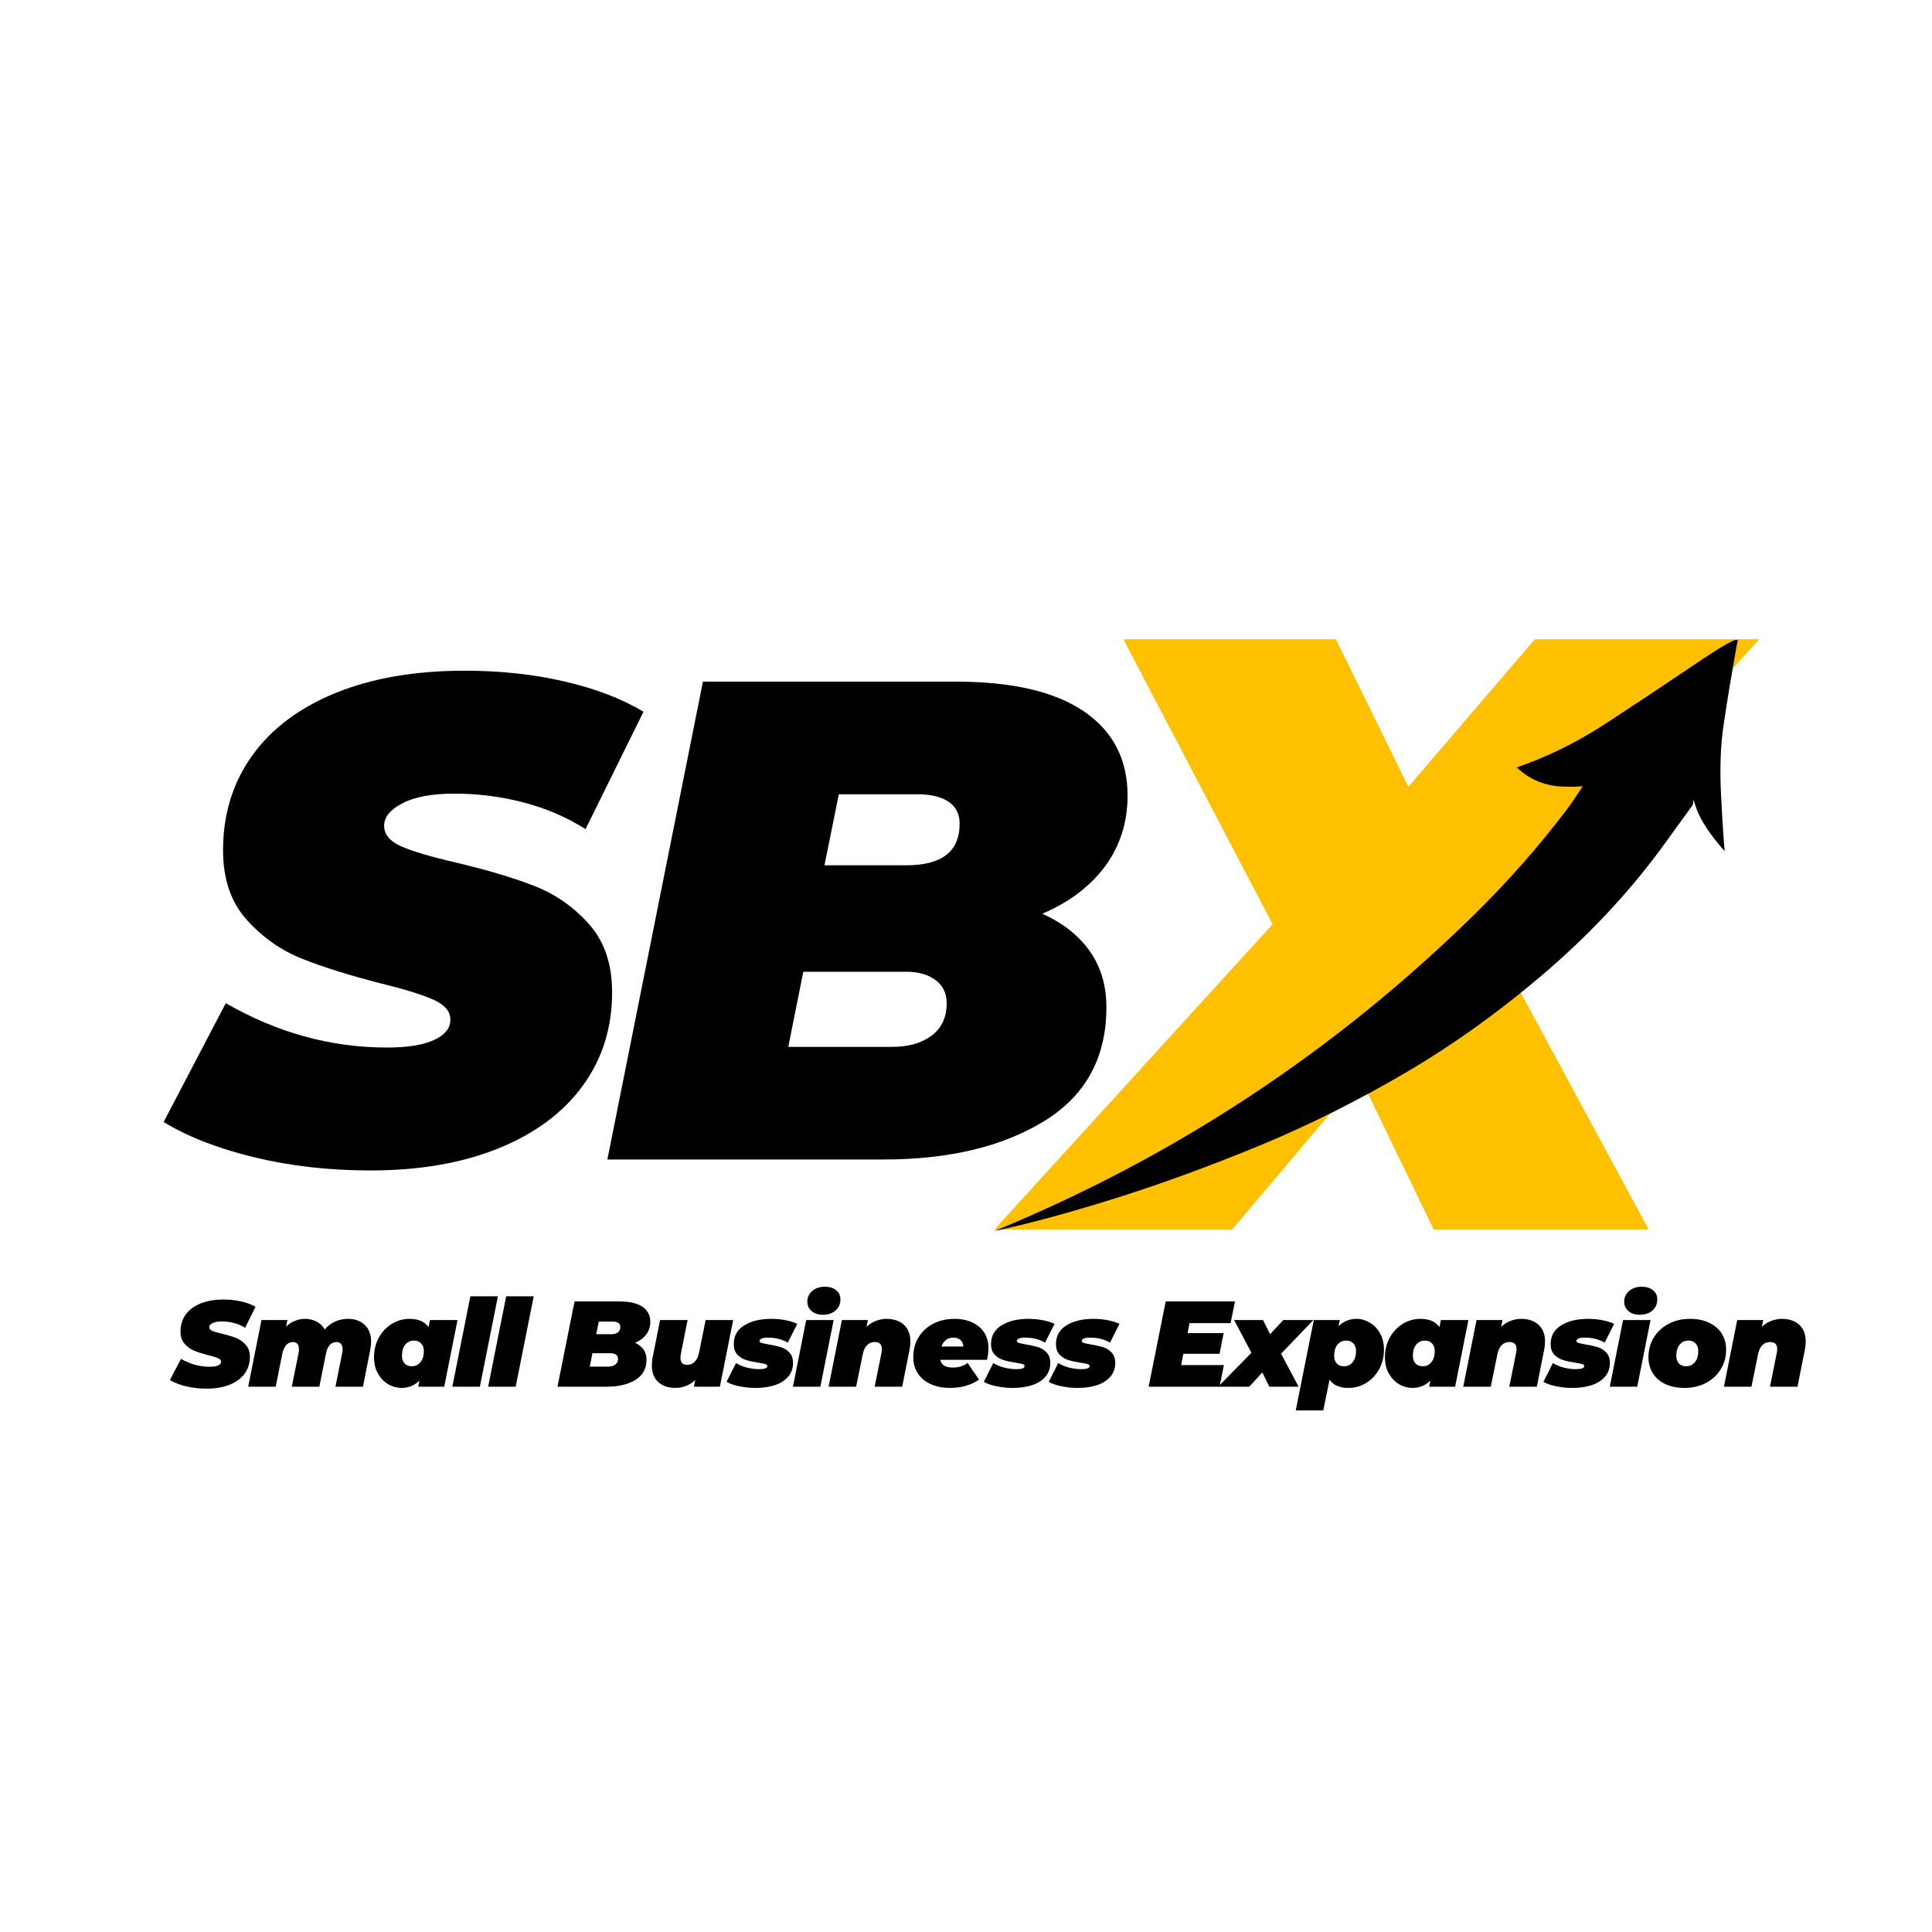
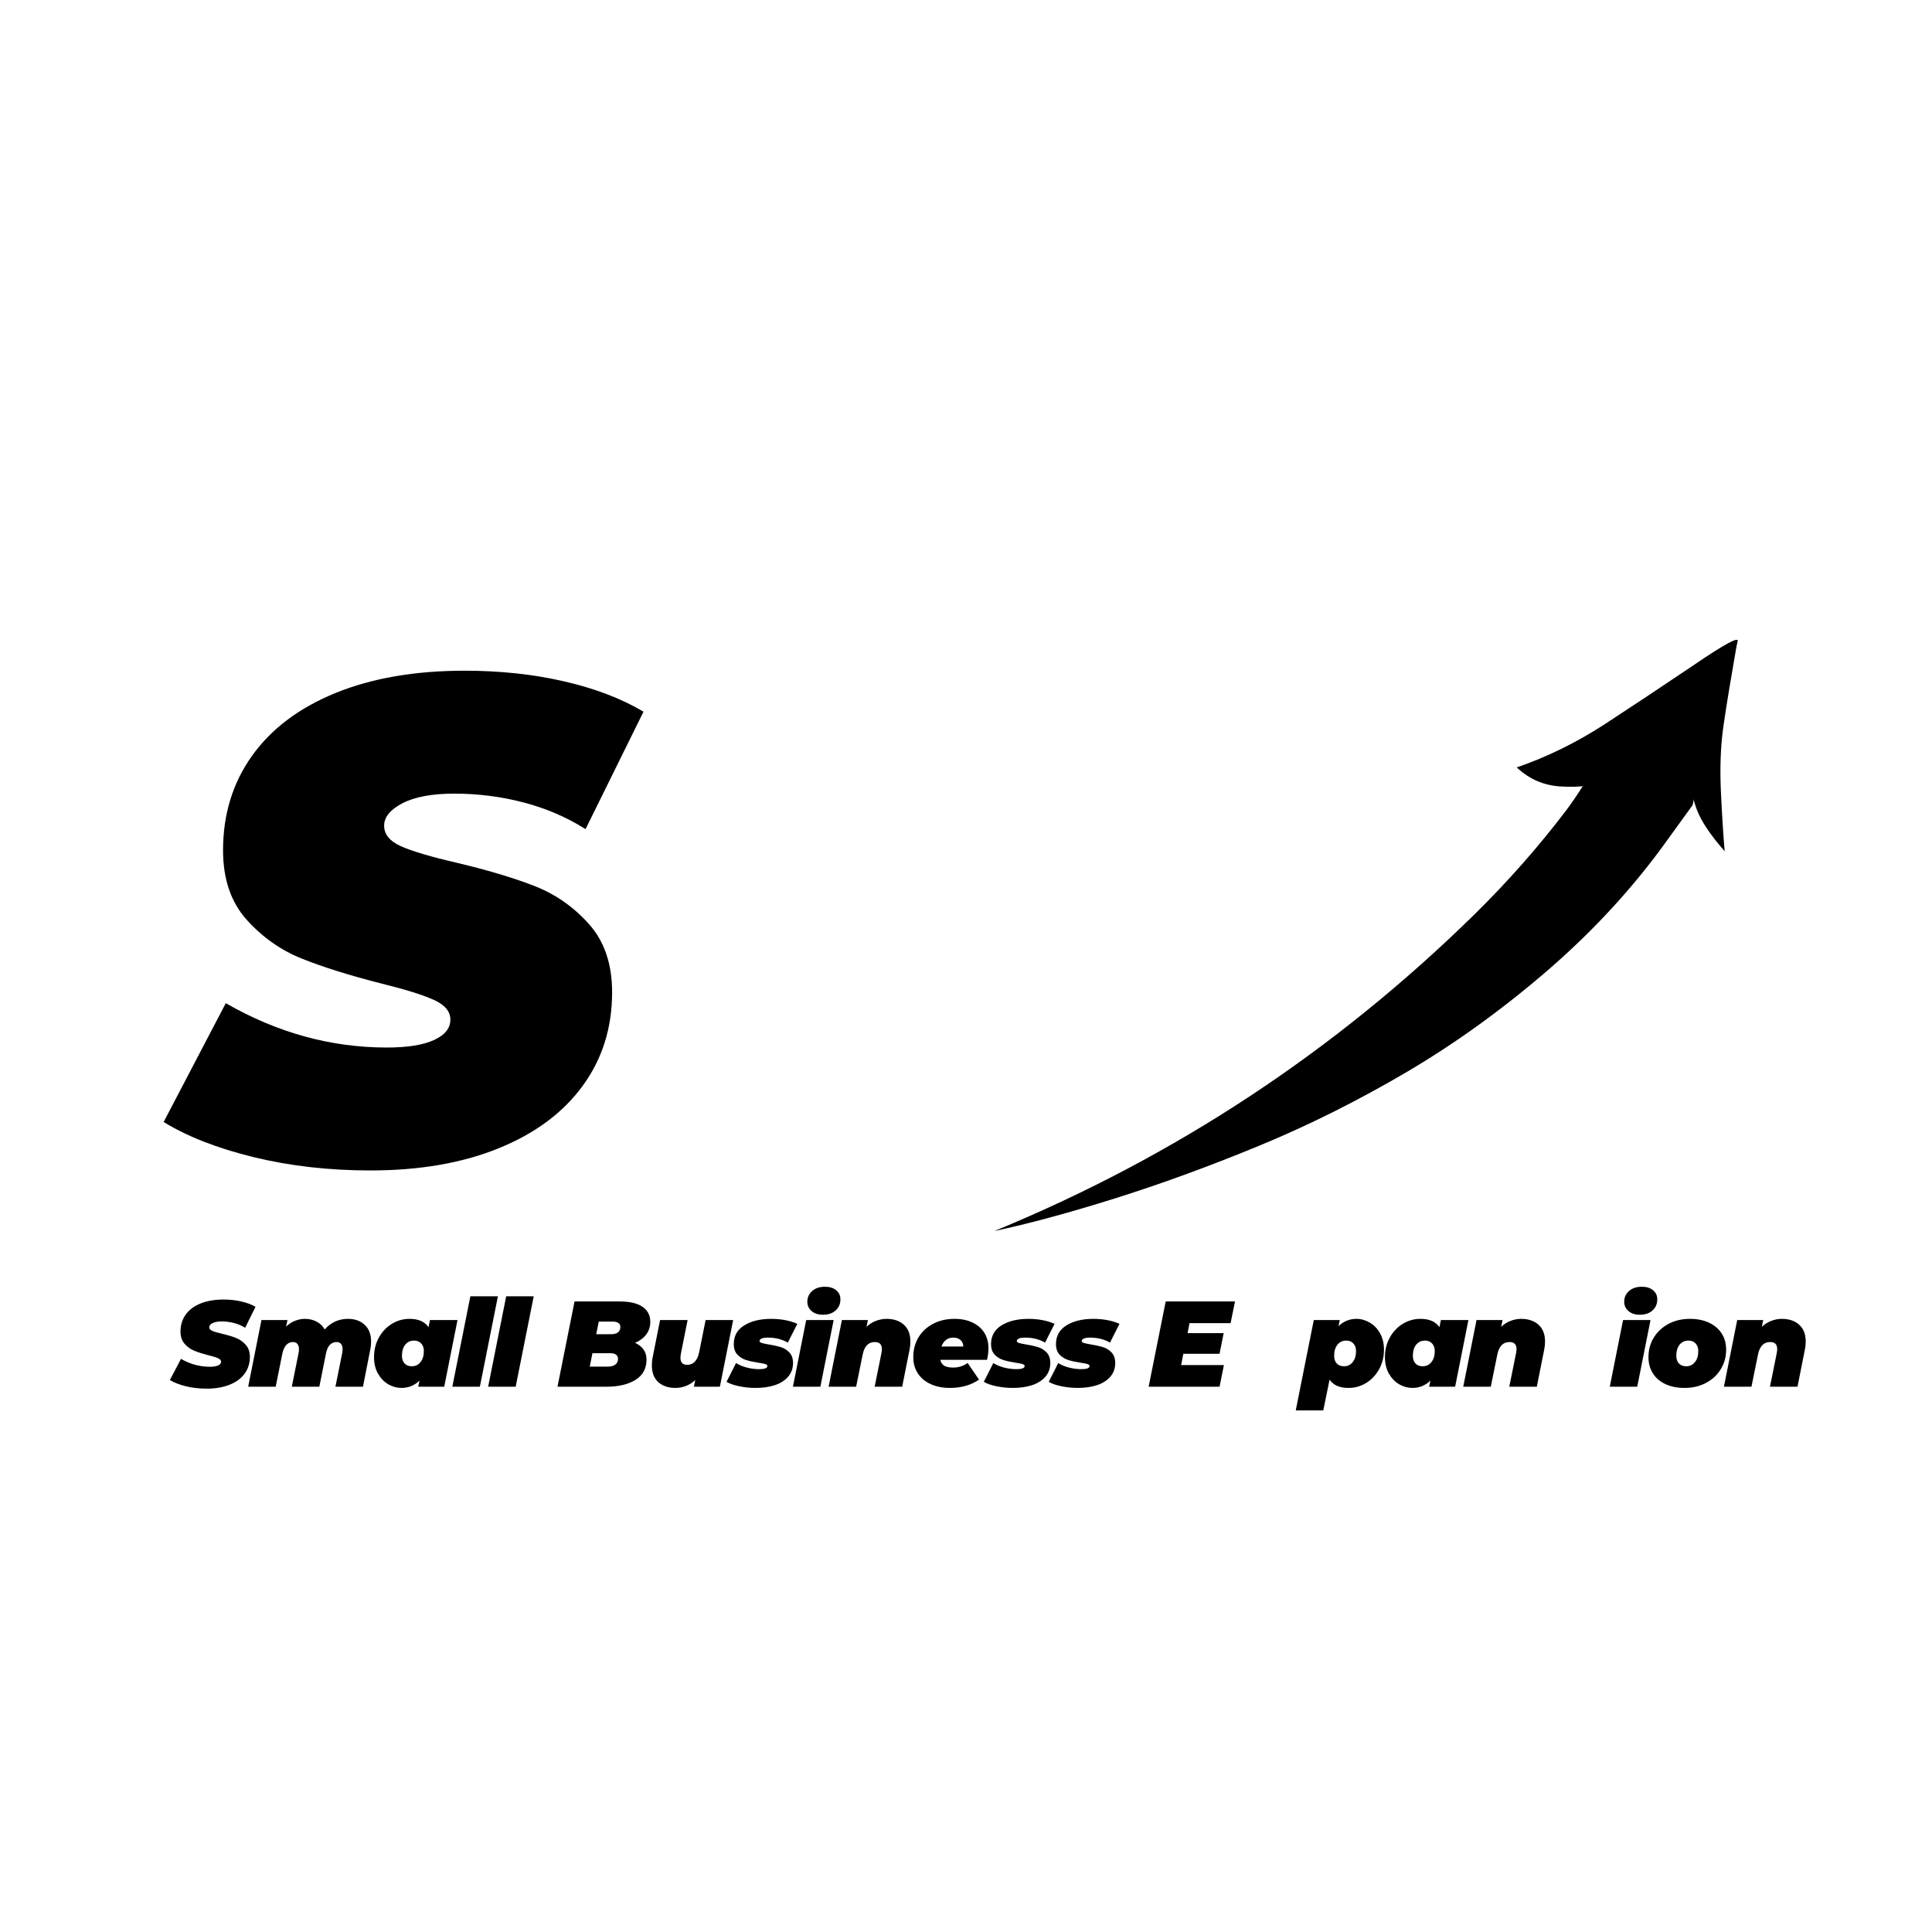
<svg xmlns="http://www.w3.org/2000/svg" width="500" zoomAndPan="magnify" viewBox="0 0 375 375" height="500" preserveAspectRatio="xMidYMid meet">
  <defs>
    <clipPath id="d6789f1766">
      <rect x="0" width="152" y="0" height="201" />
    </clipPath>
    <clipPath id="2ac4f9e2ba">
      <rect x="0" width="191" y="0" height="163" />
    </clipPath>
    <clipPath id="ec7d40474d">
      <path d="M 193 137 L 330 137 L 330 238.938 L 193 238.938 Z M 193 137 " />
    </clipPath>
    <clipPath id="8e7ea36dc4">
      <path d="M 294 124 L 337.711 124 L 337.711 153 L 294 153 Z M 294 124 " />
    </clipPath>
    <clipPath id="681530102d">
      <path d="M 327 124 L 337.711 124 L 337.711 166 L 327 166 Z M 327 124 " />
    </clipPath>
    <clipPath id="3bdc91f6a9">
      <path d="M 0.641 6 L 18 6 L 18 24 L 0.641 24 Z M 0.641 6 " />
    </clipPath>
    <clipPath id="0966593414">
      <rect x="0" width="320" y="0" height="46" />
    </clipPath>
  </defs>
  <g id="cc60621ba4">
    <g transform="matrix(1,0,0,1,190,80)">
      <g clip-path="url(#d6789f1766)">
        <g style="fill:#ffc000;fill-opacity:1;">
          <g transform="translate(13.483, 158.641)">
-             <path style="stroke:none" d="M 85.75 -56.953 L 116.516 0 L 74.797 0 L 60.547 -29.453 L 35.672 0 L -10.469 0 L 43.531 -59.25 L 14.562 -114.562 L 55.812 -114.562 L 69.875 -85.922 L 94.422 -114.562 L 137.969 -114.562 Z M 85.75 -56.953 " />
-           </g>
+             </g>
        </g>
      </g>
    </g>
    <g transform="matrix(1,0,0,1,29,96)">
      <g clip-path="url(#2ac4f9e2ba)">
        <g style="fill:#000000;fill-opacity:1;">
          <g transform="translate(5.81, 129.059)">
            <path style="stroke:none" d="M 37.094 2.125 C 29.062 2.125 21.508 1.266 14.438 -0.453 C 7.375 -2.18 1.547 -4.457 -3.047 -7.281 L 9.016 -30.344 C 18.992 -24.602 29.414 -21.734 40.281 -21.734 C 44.258 -21.734 47.305 -22.219 49.422 -23.188 C 51.547 -24.156 52.609 -25.477 52.609 -27.156 C 52.609 -28.75 51.523 -30.031 49.359 -31 C 47.191 -31.977 43.77 -33.039 39.094 -34.188 C 32.906 -35.77 27.781 -37.379 23.719 -39.016 C 19.656 -40.648 16.098 -43.164 13.047 -46.562 C 10.004 -49.969 8.484 -54.453 8.484 -60.016 C 8.484 -66.992 10.359 -73.109 14.109 -78.359 C 17.867 -83.617 23.281 -87.688 30.344 -90.562 C 37.406 -93.438 45.754 -94.875 55.391 -94.875 C 62.273 -94.875 68.695 -94.188 74.656 -92.812 C 80.625 -91.445 85.77 -89.484 90.094 -86.922 L 78.844 -64.125 C 75.219 -66.426 71.219 -68.148 66.844 -69.297 C 62.469 -70.441 57.984 -71.016 53.391 -71.016 C 49.066 -71.016 45.711 -70.395 43.328 -69.156 C 40.941 -67.926 39.75 -66.473 39.75 -64.797 C 39.75 -63.117 40.832 -61.789 43 -60.812 C 45.164 -59.844 48.719 -58.785 53.656 -57.641 C 59.664 -56.223 64.723 -54.719 68.828 -53.125 C 72.941 -51.539 76.5 -49.066 79.5 -45.703 C 82.5 -42.348 84 -37.938 84 -32.469 C 84 -25.57 82.098 -19.52 78.297 -14.312 C 74.504 -9.102 69.07 -5.062 62 -2.188 C 54.938 0.688 46.633 2.125 37.094 2.125 Z M 37.094 2.125 " />
          </g>
        </g>
        <g style="fill:#000000;fill-opacity:1;">
          <g transform="translate(88.625, 129.059)">
-             <path style="stroke:none" d="M 84.672 -47.703 C 88.641 -45.93 91.707 -43.52 93.875 -40.469 C 96.039 -37.426 97.125 -33.785 97.125 -29.547 C 97.125 -19.742 93.082 -12.367 85 -7.422 C 76.914 -2.473 66.516 0 53.797 0 L 0.266 0 L 18.812 -92.75 L 67.969 -92.75 C 78.832 -92.75 87.094 -90.828 92.75 -86.984 C 98.406 -83.141 101.234 -77.688 101.234 -70.625 C 101.234 -65.414 99.773 -60.844 96.859 -56.906 C 93.941 -52.977 89.879 -49.91 84.672 -47.703 Z M 45.188 -70.891 L 42.406 -57.109 L 58.297 -57.109 C 65.191 -57.109 68.641 -59.801 68.641 -65.188 C 68.641 -67.039 67.93 -68.453 66.516 -69.422 C 65.098 -70.398 63.066 -70.891 60.422 -70.891 Z M 55.516 -21.859 C 58.691 -21.859 61.254 -22.586 63.203 -24.047 C 65.148 -25.504 66.125 -27.602 66.125 -30.344 C 66.125 -32.281 65.395 -33.781 63.938 -34.844 C 62.477 -35.906 60.645 -36.438 58.438 -36.438 L 38.297 -36.438 L 35.375 -21.859 Z M 55.516 -21.859 " />
-           </g>
+             </g>
        </g>
      </g>
    </g>
    <g clip-rule="nonzero" clip-path="url(#ec7d40474d)">
      <path style=" stroke:none;fill-rule:nonzero;fill:#000000;fill-opacity:1;" d="M 327.754 137.375 C 325.16 138.5 322.02 139.969 318.297 141.785 C 314.578 143.598 312.473 144.605 311.957 144.809 C 308.438 150.77 305.816 154.918 304 157.281 C 298.605 164.395 292.695 171.074 286.324 177.355 C 259.25 203.969 228.141 224.504 193.023 238.938 C 199.684 237.523 207.441 235.422 216.352 232.629 C 225.258 229.836 234.57 226.434 244.289 222.434 C 254.004 218.43 263.633 213.617 273.121 208.031 C 282.605 202.441 291.801 195.789 300.652 188.129 C 309.504 180.438 317.203 172.055 323.719 162.926 L 328.535 156.27 C 328.68 155.754 328.852 154.66 329.109 153.047 C 329.371 151.434 329.484 148.32 329.484 143.742 C 329.484 139.164 328.91 137.031 327.754 137.375 Z M 327.754 137.375 " />
    </g>
    <g clip-rule="nonzero" clip-path="url(#8e7ea36dc4)">
      <path style=" stroke:none;fill-rule:nonzero;fill:#000000;fill-opacity:1;" d="M 328.68 129.141 C 322.535 133.285 316.77 137.117 311.379 140.633 C 305.988 144.117 300.336 146.91 294.398 148.957 C 296.906 151.316 299.875 152.555 303.305 152.672 C 308.324 152.961 312.992 151.836 317.289 149.242 C 321.527 146.738 325.449 143.801 329.082 140.488 C 332.742 137.145 335.453 131.848 337.242 124.531 C 337.645 123.438 334.82 124.961 328.68 129.141 Z M 328.68 129.141 " />
    </g>
    <g clip-rule="nonzero" clip-path="url(#681530102d)">
      <path style=" stroke:none;fill-rule:nonzero;fill:#000000;fill-opacity:1;" d="M 337.27 124.184 C 336.605 125.105 336.117 125.684 335.855 125.969 C 335.051 126.805 333.664 128.965 331.707 132.48 C 329.746 135.965 328.535 140.086 328.074 144.867 C 327.609 149.617 328.043 153.738 329.371 157.191 C 330.234 159.441 332.023 162.117 334.762 165.23 C 334.59 163.387 334.328 159.844 334.07 154.57 C 333.781 149.301 333.953 144.664 334.559 140.66 C 335.137 136.629 336.059 131.125 337.27 124.184 Z M 337.27 124.184 " />
    </g>
    <g transform="matrix(1,0,0,1,32,246)">
      <g clip-path="url(#0966593414)">
        <g clip-rule="nonzero" clip-path="url(#3bdc91f6a9)">
          <g style="fill:#000000;fill-opacity:1;">
            <g transform="translate(1.519, 23.161)">
              <path style="stroke:none" d="M 6.625 0.375 C 5.188 0.375 3.836 0.223 2.578 -0.078 C 1.316 -0.391 0.273 -0.797 -0.547 -1.297 L 1.609 -5.406 C 3.391 -4.383 5.25 -3.875 7.188 -3.875 C 7.895 -3.875 8.438 -3.957 8.812 -4.125 C 9.195 -4.301 9.391 -4.539 9.391 -4.844 C 9.391 -5.125 9.195 -5.352 8.812 -5.531 C 8.426 -5.707 7.812 -5.895 6.969 -6.094 C 5.863 -6.383 4.945 -6.676 4.219 -6.969 C 3.5 -7.258 2.867 -7.707 2.328 -8.312 C 1.785 -8.914 1.516 -9.711 1.516 -10.703 C 1.516 -11.953 1.848 -13.047 2.516 -13.984 C 3.18 -14.922 4.145 -15.645 5.406 -16.156 C 6.676 -16.664 8.164 -16.922 9.875 -16.922 C 11.102 -16.922 12.25 -16.797 13.312 -16.547 C 14.383 -16.305 15.305 -15.961 16.078 -15.516 L 14.062 -11.438 C 13.414 -11.852 12.703 -12.16 11.922 -12.359 C 11.141 -12.566 10.344 -12.672 9.531 -12.672 C 8.758 -12.672 8.16 -12.562 7.734 -12.344 C 7.305 -12.125 7.094 -11.863 7.094 -11.562 C 7.094 -11.258 7.285 -11.02 7.672 -10.844 C 8.055 -10.676 8.691 -10.488 9.578 -10.281 C 10.648 -10.031 11.551 -9.758 12.281 -9.469 C 13.008 -9.188 13.641 -8.742 14.172 -8.141 C 14.711 -7.547 14.984 -6.766 14.984 -5.797 C 14.984 -4.566 14.645 -3.484 13.969 -2.547 C 13.289 -1.617 12.32 -0.898 11.062 -0.391 C 9.801 0.117 8.32 0.375 6.625 0.375 Z M 6.625 0.375 " />
            </g>
          </g>
        </g>
        <g style="fill:#000000;fill-opacity:1;">
          <g transform="translate(16.296, 23.161)">
            <path style="stroke:none" d="M 19.266 -13.172 C 20.586 -13.172 21.66 -12.785 22.484 -12.016 C 23.316 -11.254 23.734 -10.164 23.734 -8.75 C 23.734 -8.207 23.676 -7.672 23.562 -7.141 L 22.156 0 L 16.812 0 L 18.109 -6.453 C 18.172 -6.723 18.203 -6.988 18.203 -7.25 C 18.203 -7.727 18.098 -8.082 17.891 -8.312 C 17.691 -8.551 17.41 -8.672 17.047 -8.672 C 15.953 -8.672 15.258 -7.914 14.969 -6.406 L 13.688 0 L 8.344 0 L 9.641 -6.453 C 9.703 -6.723 9.734 -6.988 9.734 -7.25 C 9.734 -7.727 9.629 -8.082 9.422 -8.312 C 9.223 -8.551 8.941 -8.672 8.578 -8.672 C 7.504 -8.672 6.805 -7.883 6.484 -6.312 L 5.219 0 L -0.125 0 L 2.453 -12.938 L 7.5 -12.938 L 7.234 -11.672 C 7.766 -12.18 8.344 -12.555 8.969 -12.797 C 9.602 -13.047 10.254 -13.172 10.922 -13.172 C 11.723 -13.172 12.461 -12.992 13.141 -12.641 C 13.816 -12.297 14.348 -11.785 14.734 -11.109 C 15.297 -11.773 15.961 -12.285 16.734 -12.641 C 17.504 -12.992 18.348 -13.172 19.266 -13.172 Z M 19.266 -13.172 " />
          </g>
        </g>
        <g style="fill:#000000;fill-opacity:1;">
          <g transform="translate(40.129, 23.161)">
            <path style="stroke:none" d="M 16.672 -12.938 L 14.094 0 L 9.047 0 L 9.297 -1.188 C 8.316 -0.238 7.148 0.234 5.797 0.234 C 4.91 0.234 4.055 0 3.234 -0.469 C 2.422 -0.945 1.754 -1.641 1.234 -2.547 C 0.723 -3.453 0.469 -4.52 0.469 -5.75 C 0.469 -7.133 0.781 -8.395 1.406 -9.531 C 2.031 -10.664 2.867 -11.555 3.922 -12.203 C 4.984 -12.848 6.129 -13.172 7.359 -13.172 C 9.086 -13.172 10.316 -12.633 11.047 -11.562 L 11.328 -12.938 Z M 5.891 -6 C 5.891 -5.383 6.055 -4.891 6.391 -4.516 C 6.734 -4.148 7.203 -3.969 7.797 -3.969 C 8.492 -3.969 9.055 -4.234 9.484 -4.766 C 9.922 -5.305 10.141 -6.023 10.141 -6.922 C 10.141 -7.535 9.969 -8.023 9.625 -8.391 C 9.289 -8.766 8.828 -8.953 8.234 -8.953 C 7.535 -8.953 6.969 -8.688 6.531 -8.156 C 6.102 -7.625 5.891 -6.906 5.891 -6 Z M 5.891 -6 " />
          </g>
        </g>
        <g style="fill:#000000;fill-opacity:1;">
          <g transform="translate(55.923, 23.161)">
            <path style="stroke:none" d="M 3.375 -17.547 L 8.719 -17.547 L 5.219 0 L -0.125 0 Z M 3.375 -17.547 " />
          </g>
        </g>
        <g style="fill:#000000;fill-opacity:1;">
          <g transform="translate(62.874, 23.161)">
            <path style="stroke:none" d="M 3.375 -17.547 L 8.719 -17.547 L 5.219 0 L -0.125 0 Z M 3.375 -17.547 " />
          </g>
        </g>
        <g style="fill:#000000;fill-opacity:1;">
          <g transform="translate(69.825, 23.161)">
            <path style="stroke:none" d="" />
          </g>
        </g>
        <g style="fill:#000000;fill-opacity:1;">
          <g transform="translate(76.161, 23.161)">
            <path style="stroke:none" d="M 15.109 -8.516 C 15.816 -8.191 16.363 -7.758 16.75 -7.219 C 17.133 -6.676 17.328 -6.023 17.328 -5.266 C 17.328 -3.516 16.602 -2.195 15.156 -1.312 C 13.719 -0.438 11.863 0 9.594 0 L 0.047 0 L 3.359 -16.547 L 12.125 -16.547 C 14.062 -16.547 15.535 -16.203 16.547 -15.516 C 17.555 -14.828 18.062 -13.852 18.062 -12.594 C 18.062 -11.664 17.801 -10.852 17.281 -10.156 C 16.758 -9.457 16.035 -8.91 15.109 -8.516 Z M 8.062 -12.641 L 7.562 -10.188 L 10.406 -10.188 C 11.633 -10.188 12.25 -10.664 12.25 -11.625 C 12.25 -11.957 12.117 -12.207 11.859 -12.375 C 11.609 -12.551 11.25 -12.641 10.781 -12.641 Z M 9.906 -3.906 C 10.469 -3.906 10.922 -4.035 11.266 -4.297 C 11.617 -4.555 11.797 -4.926 11.797 -5.406 C 11.797 -5.758 11.664 -6.031 11.406 -6.219 C 11.145 -6.406 10.816 -6.5 10.422 -6.5 L 6.828 -6.5 L 6.312 -3.906 Z M 9.906 -3.906 " />
          </g>
        </g>
        <g style="fill:#000000;fill-opacity:1;">
          <g transform="translate(93.681, 23.161)">
            <path style="stroke:none" d="M 16.625 -12.938 L 14.047 0 L 9 0 L 9.266 -1.297 C 8.711 -0.773 8.102 -0.391 7.438 -0.141 C 6.781 0.109 6.113 0.234 5.438 0.234 C 4.051 0.234 2.938 -0.141 2.094 -0.891 C 1.258 -1.648 0.844 -2.738 0.844 -4.156 C 0.844 -4.695 0.898 -5.242 1.016 -5.797 L 2.438 -12.938 L 7.781 -12.938 L 6.484 -6.438 C 6.422 -6.051 6.391 -5.781 6.391 -5.625 C 6.391 -4.707 6.82 -4.25 7.688 -4.25 C 8.914 -4.25 9.695 -5.07 10.031 -6.719 L 11.281 -12.938 Z M 16.625 -12.938 " />
          </g>
        </g>
        <g style="fill:#000000;fill-opacity:1;">
          <g transform="translate(109.428, 23.161)">
            <path style="stroke:none" d="M 5.266 0.234 C 4.148 0.234 3.07 0.125 2.031 -0.094 C 0.988 -0.312 0.176 -0.598 -0.406 -0.953 L 1.438 -4.594 C 2.051 -4.207 2.766 -3.91 3.578 -3.703 C 4.391 -3.504 5.176 -3.406 5.938 -3.406 C 6.988 -3.406 7.516 -3.609 7.516 -4.016 C 7.516 -4.191 7.375 -4.32 7.094 -4.406 C 6.82 -4.488 6.391 -4.57 5.797 -4.656 C 4.859 -4.801 4.066 -4.973 3.422 -5.172 C 2.773 -5.367 2.207 -5.711 1.719 -6.203 C 1.238 -6.703 1 -7.395 1 -8.281 C 1 -9.863 1.676 -11.07 3.031 -11.906 C 4.383 -12.75 6.133 -13.172 8.281 -13.172 C 9.219 -13.172 10.125 -13.086 11 -12.922 C 11.875 -12.754 12.648 -12.516 13.328 -12.203 L 11.484 -8.562 C 10.367 -9.207 9.086 -9.531 7.641 -9.531 C 7.066 -9.531 6.648 -9.469 6.391 -9.344 C 6.129 -9.219 6 -9.066 6 -8.891 C 6 -8.711 6.133 -8.582 6.406 -8.5 C 6.676 -8.414 7.133 -8.316 7.781 -8.203 C 8.695 -8.055 9.473 -7.883 10.109 -7.688 C 10.742 -7.5 11.301 -7.156 11.781 -6.656 C 12.258 -6.156 12.5 -5.473 12.5 -4.609 C 12.5 -3.566 12.18 -2.676 11.547 -1.938 C 10.91 -1.207 10.047 -0.66 8.953 -0.297 C 7.859 0.055 6.629 0.234 5.266 0.234 Z M 5.266 0.234 " />
          </g>
        </g>
        <g style="fill:#000000;fill-opacity:1;">
          <g transform="translate(122.03, 23.161)">
            <path style="stroke:none" d="M 2.453 -12.938 L 7.781 -12.938 L 5.203 0 L -0.125 0 Z M 5.703 -13.969 C 4.785 -13.969 4.051 -14.207 3.5 -14.688 C 2.945 -15.164 2.672 -15.77 2.672 -16.5 C 2.672 -17.332 2.984 -18.023 3.609 -18.578 C 4.242 -19.129 5.066 -19.406 6.078 -19.406 C 6.992 -19.406 7.723 -19.18 8.266 -18.734 C 8.816 -18.285 9.094 -17.695 9.094 -16.969 C 9.094 -16.07 8.781 -15.348 8.156 -14.797 C 7.539 -14.242 6.723 -13.969 5.703 -13.969 Z M 5.703 -13.969 " />
          </g>
        </g>
        <g style="fill:#000000;fill-opacity:1;">
          <g transform="translate(128.957, 23.161)">
            <path style="stroke:none" d="M 11.109 -13.172 C 12.516 -13.172 13.641 -12.789 14.484 -12.031 C 15.328 -11.27 15.75 -10.18 15.75 -8.766 C 15.75 -8.234 15.691 -7.691 15.578 -7.141 L 14.156 0 L 8.812 0 L 10.125 -6.5 C 10.188 -6.875 10.219 -7.133 10.219 -7.281 C 10.219 -8.207 9.766 -8.672 8.859 -8.672 C 7.598 -8.672 6.805 -7.852 6.484 -6.219 L 5.219 0 L -0.125 0 L 2.453 -12.938 L 7.5 -12.938 L 7.234 -11.625 C 7.785 -12.145 8.395 -12.531 9.062 -12.781 C 9.738 -13.039 10.422 -13.172 11.109 -13.172 Z M 11.109 -13.172 " />
          </g>
        </g>
        <g style="fill:#000000;fill-opacity:1;">
          <g transform="translate(144.798, 23.161)">
            <path style="stroke:none" d="M 15.062 -7.469 C 15.062 -6.758 14.969 -6.008 14.781 -5.219 L 5.719 -5.219 C 5.832 -4.688 6.094 -4.301 6.5 -4.062 C 6.906 -3.832 7.473 -3.719 8.203 -3.719 C 9.273 -3.719 10.211 -4.016 11.016 -4.609 L 13.234 -1.375 C 11.66 -0.301 9.781 0.234 7.594 0.234 C 6.188 0.234 4.941 -0.008 3.859 -0.5 C 2.785 -0.988 1.953 -1.68 1.359 -2.578 C 0.766 -3.473 0.469 -4.531 0.469 -5.75 C 0.469 -7.164 0.801 -8.438 1.469 -9.562 C 2.145 -10.688 3.086 -11.566 4.297 -12.203 C 5.516 -12.848 6.91 -13.172 8.484 -13.172 C 9.836 -13.172 11.008 -12.926 12 -12.438 C 13 -11.957 13.758 -11.289 14.281 -10.438 C 14.801 -9.582 15.062 -8.594 15.062 -7.469 Z M 8.25 -9.531 C 7.664 -9.531 7.18 -9.375 6.797 -9.062 C 6.41 -8.758 6.125 -8.336 5.938 -7.797 L 10.172 -7.797 C 10.172 -8.336 9.992 -8.758 9.641 -9.062 C 9.297 -9.375 8.832 -9.531 8.25 -9.531 Z M 8.25 -9.531 " />
          </g>
        </g>
        <g style="fill:#000000;fill-opacity:1;">
          <g transform="translate(159.363, 23.161)">
            <path style="stroke:none" d="M 5.266 0.234 C 4.148 0.234 3.07 0.125 2.031 -0.094 C 0.988 -0.312 0.176 -0.598 -0.406 -0.953 L 1.438 -4.594 C 2.051 -4.207 2.766 -3.91 3.578 -3.703 C 4.391 -3.504 5.176 -3.406 5.938 -3.406 C 6.988 -3.406 7.516 -3.609 7.516 -4.016 C 7.516 -4.191 7.375 -4.32 7.094 -4.406 C 6.82 -4.488 6.391 -4.57 5.797 -4.656 C 4.859 -4.801 4.066 -4.973 3.422 -5.172 C 2.773 -5.367 2.207 -5.711 1.719 -6.203 C 1.238 -6.703 1 -7.395 1 -8.281 C 1 -9.863 1.676 -11.07 3.031 -11.906 C 4.383 -12.75 6.133 -13.172 8.281 -13.172 C 9.219 -13.172 10.125 -13.086 11 -12.922 C 11.875 -12.754 12.648 -12.516 13.328 -12.203 L 11.484 -8.562 C 10.367 -9.207 9.086 -9.531 7.641 -9.531 C 7.066 -9.531 6.648 -9.469 6.391 -9.344 C 6.129 -9.219 6 -9.066 6 -8.891 C 6 -8.711 6.133 -8.582 6.406 -8.5 C 6.676 -8.414 7.133 -8.316 7.781 -8.203 C 8.695 -8.055 9.473 -7.883 10.109 -7.688 C 10.742 -7.5 11.301 -7.156 11.781 -6.656 C 12.258 -6.156 12.5 -5.473 12.5 -4.609 C 12.5 -3.566 12.18 -2.676 11.547 -1.938 C 10.91 -1.207 10.047 -0.66 8.953 -0.297 C 7.859 0.055 6.629 0.234 5.266 0.234 Z M 5.266 0.234 " />
          </g>
        </g>
        <g style="fill:#000000;fill-opacity:1;">
          <g transform="translate(171.965, 23.161)">
            <path style="stroke:none" d="M 5.266 0.234 C 4.148 0.234 3.07 0.125 2.031 -0.094 C 0.988 -0.312 0.176 -0.598 -0.406 -0.953 L 1.438 -4.594 C 2.051 -4.207 2.766 -3.91 3.578 -3.703 C 4.391 -3.504 5.176 -3.406 5.938 -3.406 C 6.988 -3.406 7.516 -3.609 7.516 -4.016 C 7.516 -4.191 7.375 -4.32 7.094 -4.406 C 6.82 -4.488 6.391 -4.57 5.797 -4.656 C 4.859 -4.801 4.066 -4.973 3.422 -5.172 C 2.773 -5.367 2.207 -5.711 1.719 -6.203 C 1.238 -6.703 1 -7.395 1 -8.281 C 1 -9.863 1.676 -11.07 3.031 -11.906 C 4.383 -12.75 6.133 -13.172 8.281 -13.172 C 9.219 -13.172 10.125 -13.086 11 -12.922 C 11.875 -12.754 12.648 -12.516 13.328 -12.203 L 11.484 -8.562 C 10.367 -9.207 9.086 -9.531 7.641 -9.531 C 7.066 -9.531 6.648 -9.469 6.391 -9.344 C 6.129 -9.219 6 -9.066 6 -8.891 C 6 -8.711 6.133 -8.582 6.406 -8.5 C 6.676 -8.414 7.133 -8.316 7.781 -8.203 C 8.695 -8.055 9.473 -7.883 10.109 -7.688 C 10.742 -7.5 11.301 -7.156 11.781 -6.656 C 12.258 -6.156 12.5 -5.473 12.5 -4.609 C 12.5 -3.566 12.18 -2.676 11.547 -1.938 C 10.91 -1.207 10.047 -0.66 8.953 -0.297 C 7.859 0.055 6.629 0.234 5.266 0.234 Z M 5.266 0.234 " />
          </g>
        </g>
        <g style="fill:#000000;fill-opacity:1;">
          <g transform="translate(184.567, 23.161)">
            <path style="stroke:none" d="" />
          </g>
        </g>
        <g style="fill:#000000;fill-opacity:1;">
          <g transform="translate(190.903, 23.161)">
            <path style="stroke:none" d="M 7.984 -12.344 L 7.609 -10.406 L 14.609 -10.406 L 13.812 -6.391 L 6.781 -6.391 L 6.359 -4.203 L 14.656 -4.203 L 13.812 0 L 0.047 0 L 3.359 -16.547 L 16.812 -16.547 L 15.953 -12.344 Z M 7.984 -12.344 " />
          </g>
        </g>
        <g style="fill:#000000;fill-opacity:1;">
          <g transform="translate(206.059, 23.161)">
-             <path style="stroke:none" d="M 10.594 -6.406 L 14 0 L 8.328 0 L 6.953 -2.766 L 4.422 0 L -1.609 0 L 4.844 -6.594 L 1.484 -12.938 L 7.094 -12.938 L 8.469 -10.188 L 11.016 -12.938 L 16.859 -12.938 Z M 10.594 -6.406 " />
-           </g>
+             </g>
        </g>
        <g style="fill:#000000;fill-opacity:1;">
          <g transform="translate(220.552, 23.161)">
            <path style="stroke:none" d="M 10.75 -13.172 C 11.633 -13.172 12.484 -12.93 13.297 -12.453 C 14.117 -11.984 14.785 -11.297 15.297 -10.391 C 15.816 -9.484 16.078 -8.414 16.078 -7.188 C 16.078 -5.801 15.766 -4.539 15.141 -3.406 C 14.516 -2.27 13.676 -1.379 12.625 -0.734 C 11.57 -0.086 10.43 0.234 9.203 0.234 C 7.461 0.234 6.234 -0.301 5.516 -1.375 L 4.297 4.594 L -1.047 4.594 L 2.453 -12.938 L 7.5 -12.938 L 7.25 -11.75 C 8.227 -12.695 9.395 -13.172 10.75 -13.172 Z M 8.328 -3.969 C 9.016 -3.969 9.57 -4.234 10 -4.766 C 10.438 -5.305 10.656 -6.023 10.656 -6.922 C 10.656 -7.535 10.484 -8.023 10.141 -8.391 C 9.805 -8.766 9.344 -8.953 8.75 -8.953 C 8.051 -8.953 7.484 -8.688 7.047 -8.156 C 6.617 -7.625 6.406 -6.906 6.406 -6 C 6.406 -5.383 6.57 -4.891 6.906 -4.516 C 7.25 -4.148 7.723 -3.969 8.328 -3.969 Z M 8.328 -3.969 " />
          </g>
        </g>
        <g style="fill:#000000;fill-opacity:1;">
          <g transform="translate(236.346, 23.161)">
            <path style="stroke:none" d="M 16.672 -12.938 L 14.094 0 L 9.047 0 L 9.297 -1.188 C 8.316 -0.238 7.148 0.234 5.797 0.234 C 4.91 0.234 4.055 0 3.234 -0.469 C 2.422 -0.945 1.754 -1.641 1.234 -2.547 C 0.723 -3.453 0.469 -4.52 0.469 -5.75 C 0.469 -7.133 0.781 -8.395 1.406 -9.531 C 2.031 -10.664 2.867 -11.555 3.922 -12.203 C 4.984 -12.848 6.129 -13.172 7.359 -13.172 C 9.086 -13.172 10.316 -12.633 11.047 -11.562 L 11.328 -12.938 Z M 5.891 -6 C 5.891 -5.383 6.055 -4.891 6.391 -4.516 C 6.734 -4.148 7.203 -3.969 7.797 -3.969 C 8.492 -3.969 9.055 -4.234 9.484 -4.766 C 9.922 -5.305 10.141 -6.023 10.141 -6.922 C 10.141 -7.535 9.969 -8.023 9.625 -8.391 C 9.289 -8.766 8.828 -8.953 8.234 -8.953 C 7.535 -8.953 6.969 -8.688 6.531 -8.156 C 6.102 -7.625 5.891 -6.906 5.891 -6 Z M 5.891 -6 " />
          </g>
        </g>
        <g style="fill:#000000;fill-opacity:1;">
          <g transform="translate(252.14, 23.161)">
            <path style="stroke:none" d="M 11.109 -13.172 C 12.516 -13.172 13.641 -12.789 14.484 -12.031 C 15.328 -11.27 15.75 -10.18 15.75 -8.766 C 15.75 -8.234 15.691 -7.691 15.578 -7.141 L 14.156 0 L 8.812 0 L 10.125 -6.5 C 10.188 -6.875 10.219 -7.133 10.219 -7.281 C 10.219 -8.207 9.766 -8.672 8.859 -8.672 C 7.598 -8.672 6.805 -7.852 6.484 -6.219 L 5.219 0 L -0.125 0 L 2.453 -12.938 L 7.5 -12.938 L 7.234 -11.625 C 7.785 -12.145 8.395 -12.531 9.062 -12.781 C 9.738 -13.039 10.422 -13.172 11.109 -13.172 Z M 11.109 -13.172 " />
          </g>
        </g>
        <g style="fill:#000000;fill-opacity:1;">
          <g transform="translate(267.981, 23.161)">
-             <path style="stroke:none" d="M 5.266 0.234 C 4.148 0.234 3.07 0.125 2.031 -0.094 C 0.988 -0.312 0.176 -0.598 -0.406 -0.953 L 1.438 -4.594 C 2.051 -4.207 2.766 -3.91 3.578 -3.703 C 4.391 -3.504 5.176 -3.406 5.938 -3.406 C 6.988 -3.406 7.516 -3.609 7.516 -4.016 C 7.516 -4.191 7.375 -4.32 7.094 -4.406 C 6.82 -4.488 6.391 -4.57 5.797 -4.656 C 4.859 -4.801 4.066 -4.973 3.422 -5.172 C 2.773 -5.367 2.207 -5.711 1.719 -6.203 C 1.238 -6.703 1 -7.395 1 -8.281 C 1 -9.863 1.676 -11.07 3.031 -11.906 C 4.383 -12.75 6.133 -13.172 8.281 -13.172 C 9.219 -13.172 10.125 -13.086 11 -12.922 C 11.875 -12.754 12.648 -12.516 13.328 -12.203 L 11.484 -8.562 C 10.367 -9.207 9.086 -9.531 7.641 -9.531 C 7.066 -9.531 6.648 -9.469 6.391 -9.344 C 6.129 -9.219 6 -9.066 6 -8.891 C 6 -8.711 6.133 -8.582 6.406 -8.5 C 6.676 -8.414 7.133 -8.316 7.781 -8.203 C 8.695 -8.055 9.473 -7.883 10.109 -7.688 C 10.742 -7.5 11.301 -7.156 11.781 -6.656 C 12.258 -6.156 12.5 -5.473 12.5 -4.609 C 12.5 -3.566 12.18 -2.676 11.547 -1.938 C 10.91 -1.207 10.047 -0.66 8.953 -0.297 C 7.859 0.055 6.629 0.234 5.266 0.234 Z M 5.266 0.234 " />
-           </g>
+             </g>
        </g>
        <g style="fill:#000000;fill-opacity:1;">
          <g transform="translate(280.583, 23.161)">
            <path style="stroke:none" d="M 2.453 -12.938 L 7.781 -12.938 L 5.203 0 L -0.125 0 Z M 5.703 -13.969 C 4.785 -13.969 4.051 -14.207 3.5 -14.688 C 2.945 -15.164 2.672 -15.77 2.672 -16.5 C 2.672 -17.332 2.984 -18.023 3.609 -18.578 C 4.242 -19.129 5.066 -19.406 6.078 -19.406 C 6.992 -19.406 7.723 -19.18 8.266 -18.734 C 8.816 -18.285 9.094 -17.695 9.094 -16.969 C 9.094 -16.07 8.781 -15.348 8.156 -14.797 C 7.539 -14.242 6.723 -13.969 5.703 -13.969 Z M 5.703 -13.969 " />
          </g>
        </g>
        <g style="fill:#000000;fill-opacity:1;">
          <g transform="translate(287.511, 23.161)">
            <path style="stroke:none" d="M 7.469 0.234 C 6.051 0.234 4.812 -0.008 3.75 -0.5 C 2.695 -1 1.883 -1.695 1.312 -2.594 C 0.738 -3.5 0.453 -4.551 0.453 -5.75 C 0.453 -7.145 0.797 -8.406 1.484 -9.531 C 2.18 -10.664 3.141 -11.555 4.359 -12.203 C 5.578 -12.848 6.961 -13.172 8.516 -13.172 C 9.93 -13.172 11.164 -12.922 12.219 -12.422 C 13.281 -11.922 14.098 -11.223 14.672 -10.328 C 15.242 -9.43 15.531 -8.383 15.531 -7.188 C 15.531 -5.781 15.18 -4.516 14.484 -3.391 C 13.797 -2.266 12.836 -1.379 11.609 -0.734 C 10.391 -0.086 9.008 0.234 7.469 0.234 Z M 7.781 -3.969 C 8.469 -3.969 9.031 -4.234 9.469 -4.766 C 9.906 -5.305 10.125 -6.023 10.125 -6.922 C 10.125 -7.535 9.953 -8.023 9.609 -8.391 C 9.273 -8.766 8.805 -8.953 8.203 -8.953 C 7.504 -8.953 6.938 -8.688 6.5 -8.156 C 6.07 -7.625 5.859 -6.906 5.859 -6 C 5.859 -5.383 6.023 -4.891 6.359 -4.516 C 6.703 -4.148 7.176 -3.969 7.781 -3.969 Z M 7.781 -3.969 " />
          </g>
        </g>
        <g style="fill:#000000;fill-opacity:1;">
          <g transform="translate(302.737, 23.161)">
            <path style="stroke:none" d="M 11.109 -13.172 C 12.516 -13.172 13.641 -12.789 14.484 -12.031 C 15.328 -11.27 15.75 -10.18 15.75 -8.766 C 15.75 -8.234 15.691 -7.691 15.578 -7.141 L 14.156 0 L 8.812 0 L 10.125 -6.5 C 10.188 -6.875 10.219 -7.133 10.219 -7.281 C 10.219 -8.207 9.766 -8.672 8.859 -8.672 C 7.598 -8.672 6.805 -7.852 6.484 -6.219 L 5.219 0 L -0.125 0 L 2.453 -12.938 L 7.5 -12.938 L 7.234 -11.625 C 7.785 -12.145 8.395 -12.531 9.062 -12.781 C 9.738 -13.039 10.422 -13.172 11.109 -13.172 Z M 11.109 -13.172 " />
          </g>
        </g>
        <g style="fill:#000000;fill-opacity:1;">
          <g transform="translate(214.007, 40.897)">
            <path style="stroke:none" d="" />
          </g>
        </g>
        <g style="fill:#000000;fill-opacity:1;">
          <g transform="translate(218.19, 40.897)">
            <path style="stroke:none" d="" />
          </g>
        </g>
        <g style="fill:#000000;fill-opacity:1;">
          <g transform="translate(222.373, 40.897)">
            <path style="stroke:none" d="" />
          </g>
        </g>
        <g style="fill:#000000;fill-opacity:1;">
          <g transform="translate(226.555, 40.897)">
            <path style="stroke:none" d="" />
          </g>
        </g>
        <g style="fill:#000000;fill-opacity:1;">
          <g transform="translate(230.738, 40.897)">
            <path style="stroke:none" d="" />
          </g>
        </g>
        <g style="fill:#000000;fill-opacity:1;">
          <g transform="translate(234.921, 40.897)">
            <path style="stroke:none" d="" />
          </g>
        </g>
        <g style="fill:#000000;fill-opacity:1;">
          <g transform="translate(239.104, 40.897)">
            <path style="stroke:none" d="" />
          </g>
        </g>
        <g style="fill:#000000;fill-opacity:1;">
          <g transform="translate(243.286, 40.897)">
            <path style="stroke:none" d="" />
          </g>
        </g>
        <g style="fill:#000000;fill-opacity:1;">
          <g transform="translate(247.469, 40.897)">
            <path style="stroke:none" d="" />
          </g>
        </g>
        <g style="fill:#000000;fill-opacity:1;">
          <g transform="translate(251.652, 40.897)">
            <path style="stroke:none" d="" />
          </g>
        </g>
        <g style="fill:#000000;fill-opacity:1;">
          <g transform="translate(255.835, 40.897)">
            <path style="stroke:none" d="" />
          </g>
        </g>
        <g style="fill:#000000;fill-opacity:1;">
          <g transform="translate(260.017, 40.897)">
            <path style="stroke:none" d="" />
          </g>
        </g>
        <g style="fill:#000000;fill-opacity:1;">
          <g transform="translate(264.2, 40.897)">
            <path style="stroke:none" d="" />
          </g>
        </g>
        <g style="fill:#000000;fill-opacity:1;">
          <g transform="translate(268.383, 40.897)">
            <path style="stroke:none" d="" />
          </g>
        </g>
        <g style="fill:#000000;fill-opacity:1;">
          <g transform="translate(272.566, 40.897)">
            <path style="stroke:none" d="" />
          </g>
        </g>
        <g style="fill:#000000;fill-opacity:1;">
          <g transform="translate(276.748, 40.897)">
            <path style="stroke:none" d="" />
          </g>
        </g>
        <g style="fill:#000000;fill-opacity:1;">
          <g transform="translate(280.931, 40.897)">
            <path style="stroke:none" d="" />
          </g>
        </g>
        <g style="fill:#000000;fill-opacity:1;">
          <g transform="translate(285.114, 40.897)">
            <path style="stroke:none" d="" />
          </g>
        </g>
        <g style="fill:#000000;fill-opacity:1;">
          <g transform="translate(289.297, 40.897)">
            <path style="stroke:none" d="" />
          </g>
        </g>
        <g style="fill:#000000;fill-opacity:1;">
          <g transform="translate(293.479, 40.897)">
            <path style="stroke:none" d="" />
          </g>
        </g>
        <g style="fill:#000000;fill-opacity:1;">
          <g transform="translate(297.662, 40.897)">
            <path style="stroke:none" d="" />
          </g>
        </g>
        <g style="fill:#000000;fill-opacity:1;">
          <g transform="translate(301.845, 40.897)">
            <path style="stroke:none" d="" />
          </g>
        </g>
        <g style="fill:#000000;fill-opacity:1;">
          <g transform="translate(306.028, 40.897)">
            <path style="stroke:none" d="" />
          </g>
        </g>
        <g style="fill:#000000;fill-opacity:1;">
          <g transform="translate(310.21, 40.897)">
            <path style="stroke:none" d="" />
          </g>
        </g>
        <g style="fill:#000000;fill-opacity:1;">
          <g transform="translate(314.393, 40.897)">
            <path style="stroke:none" d="" />
          </g>
        </g>
      </g>
    </g>
  </g>
</svg>